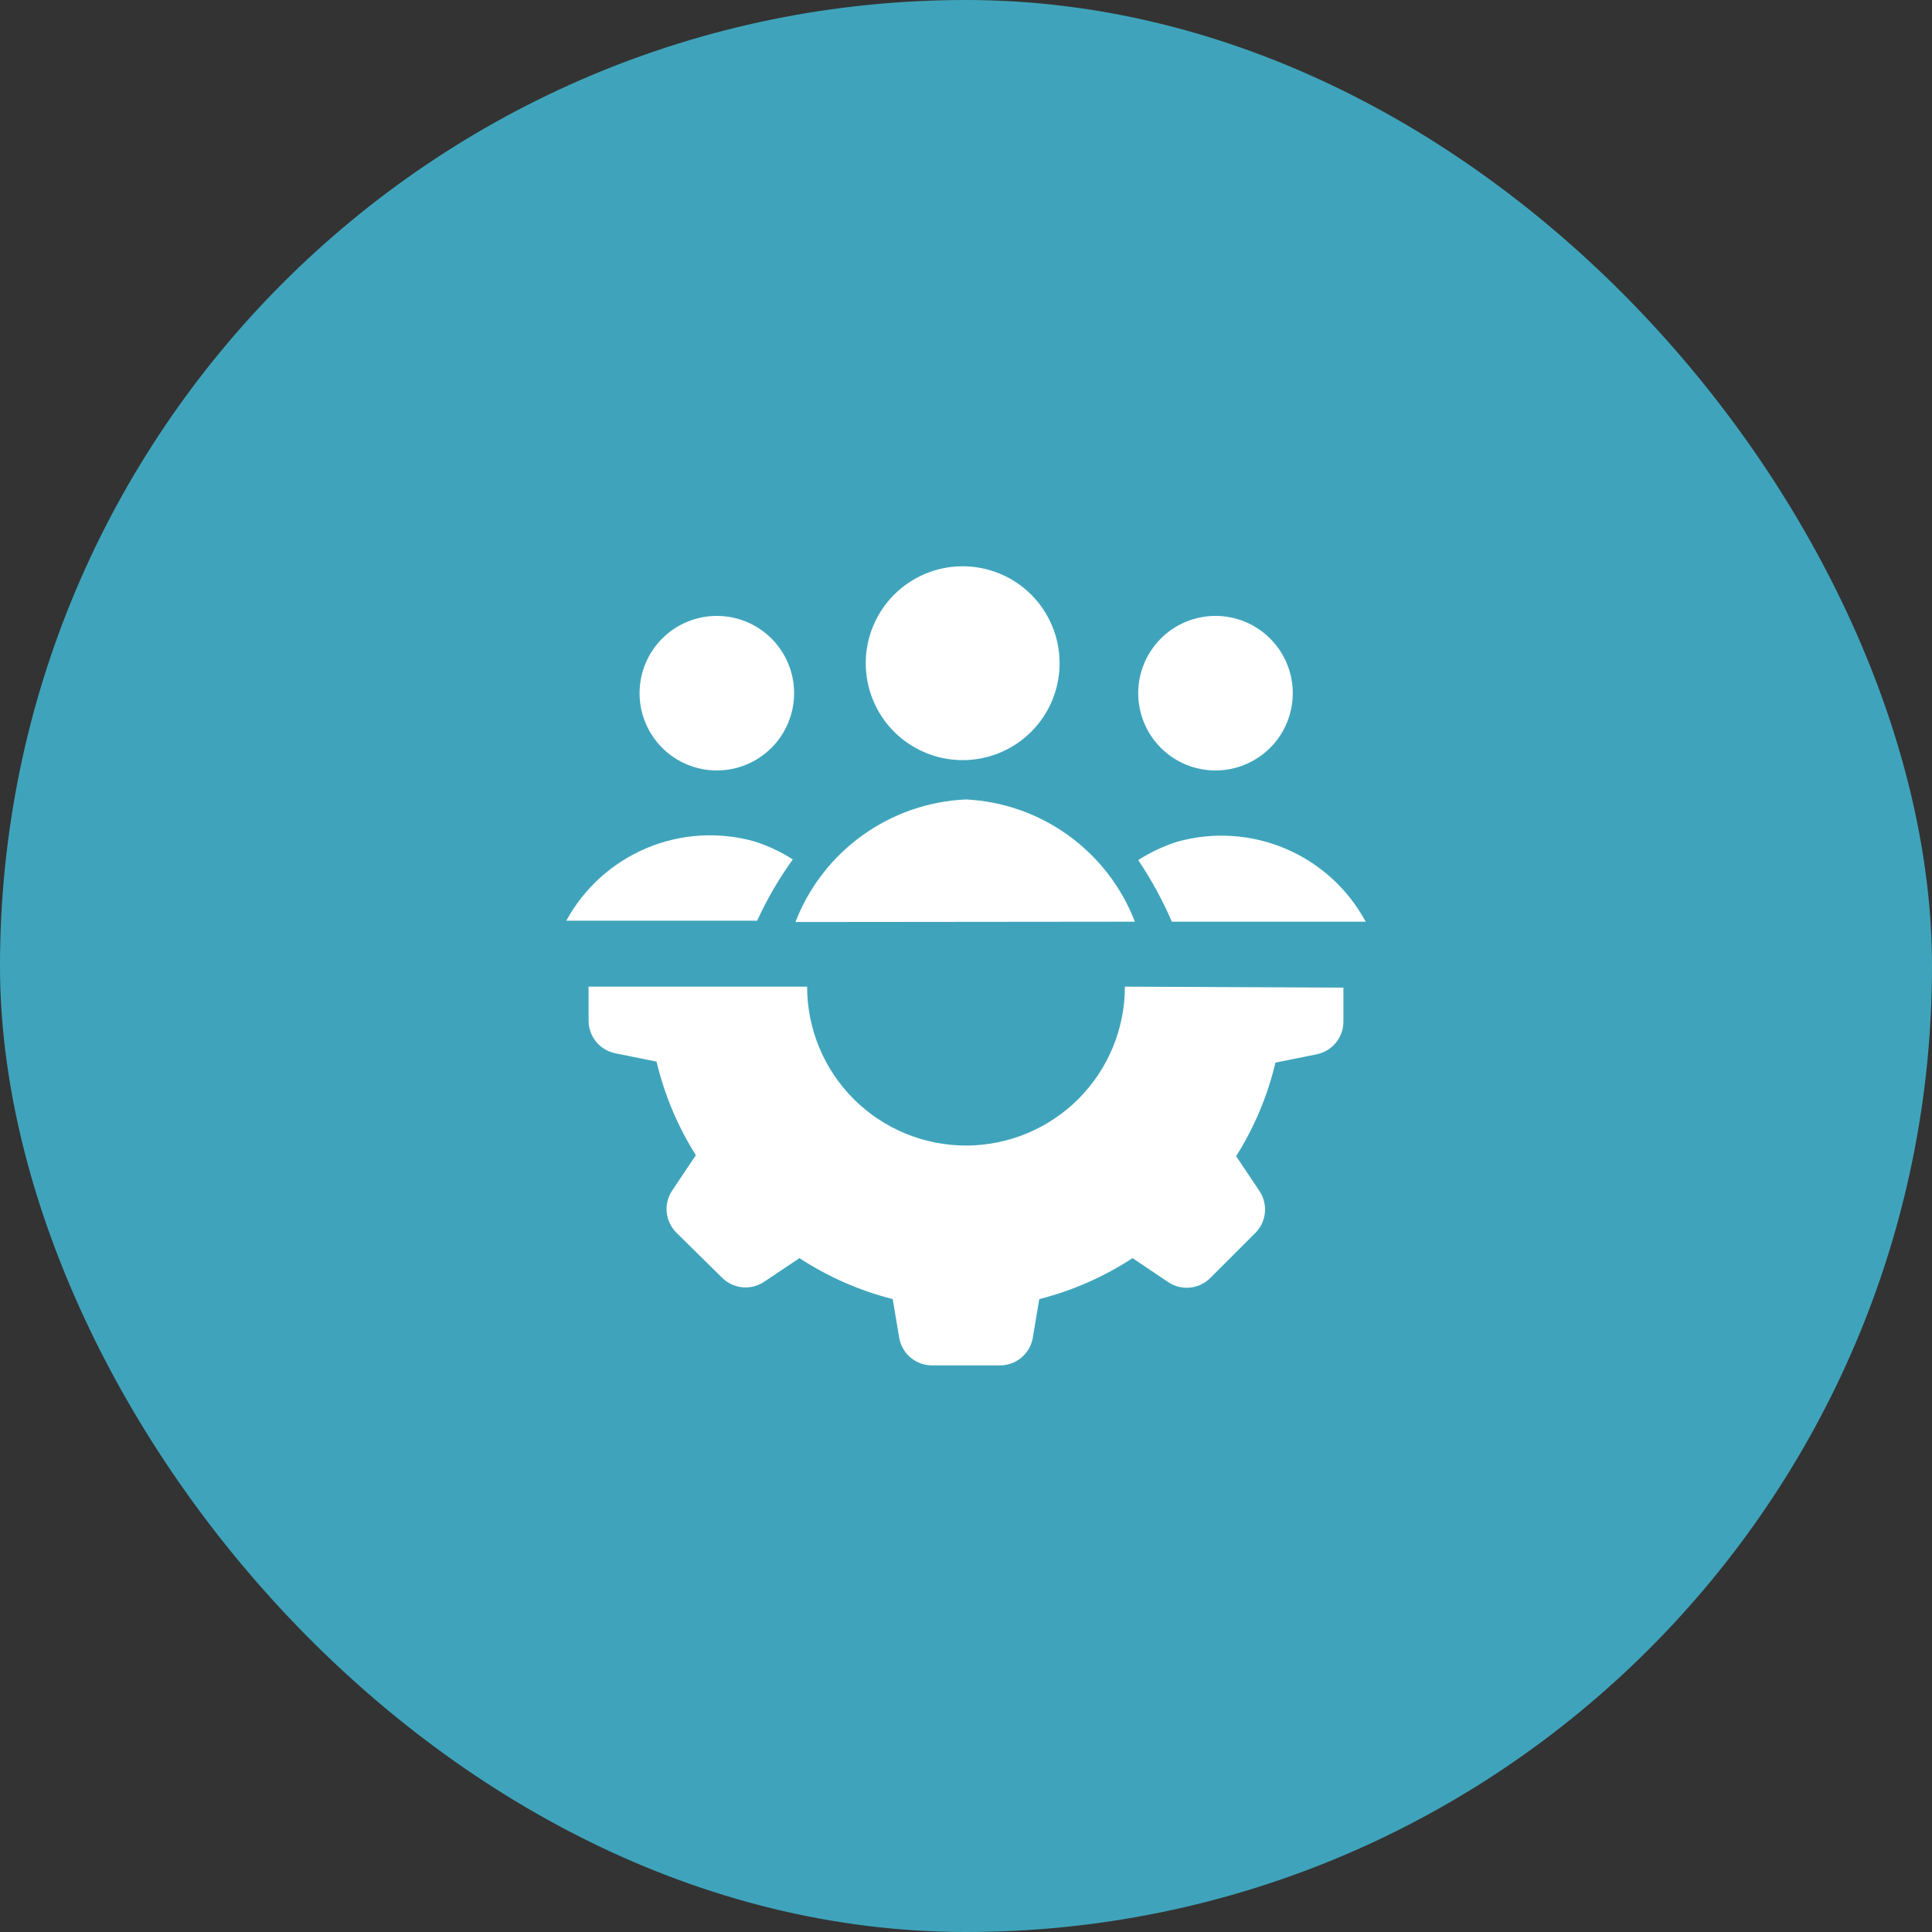
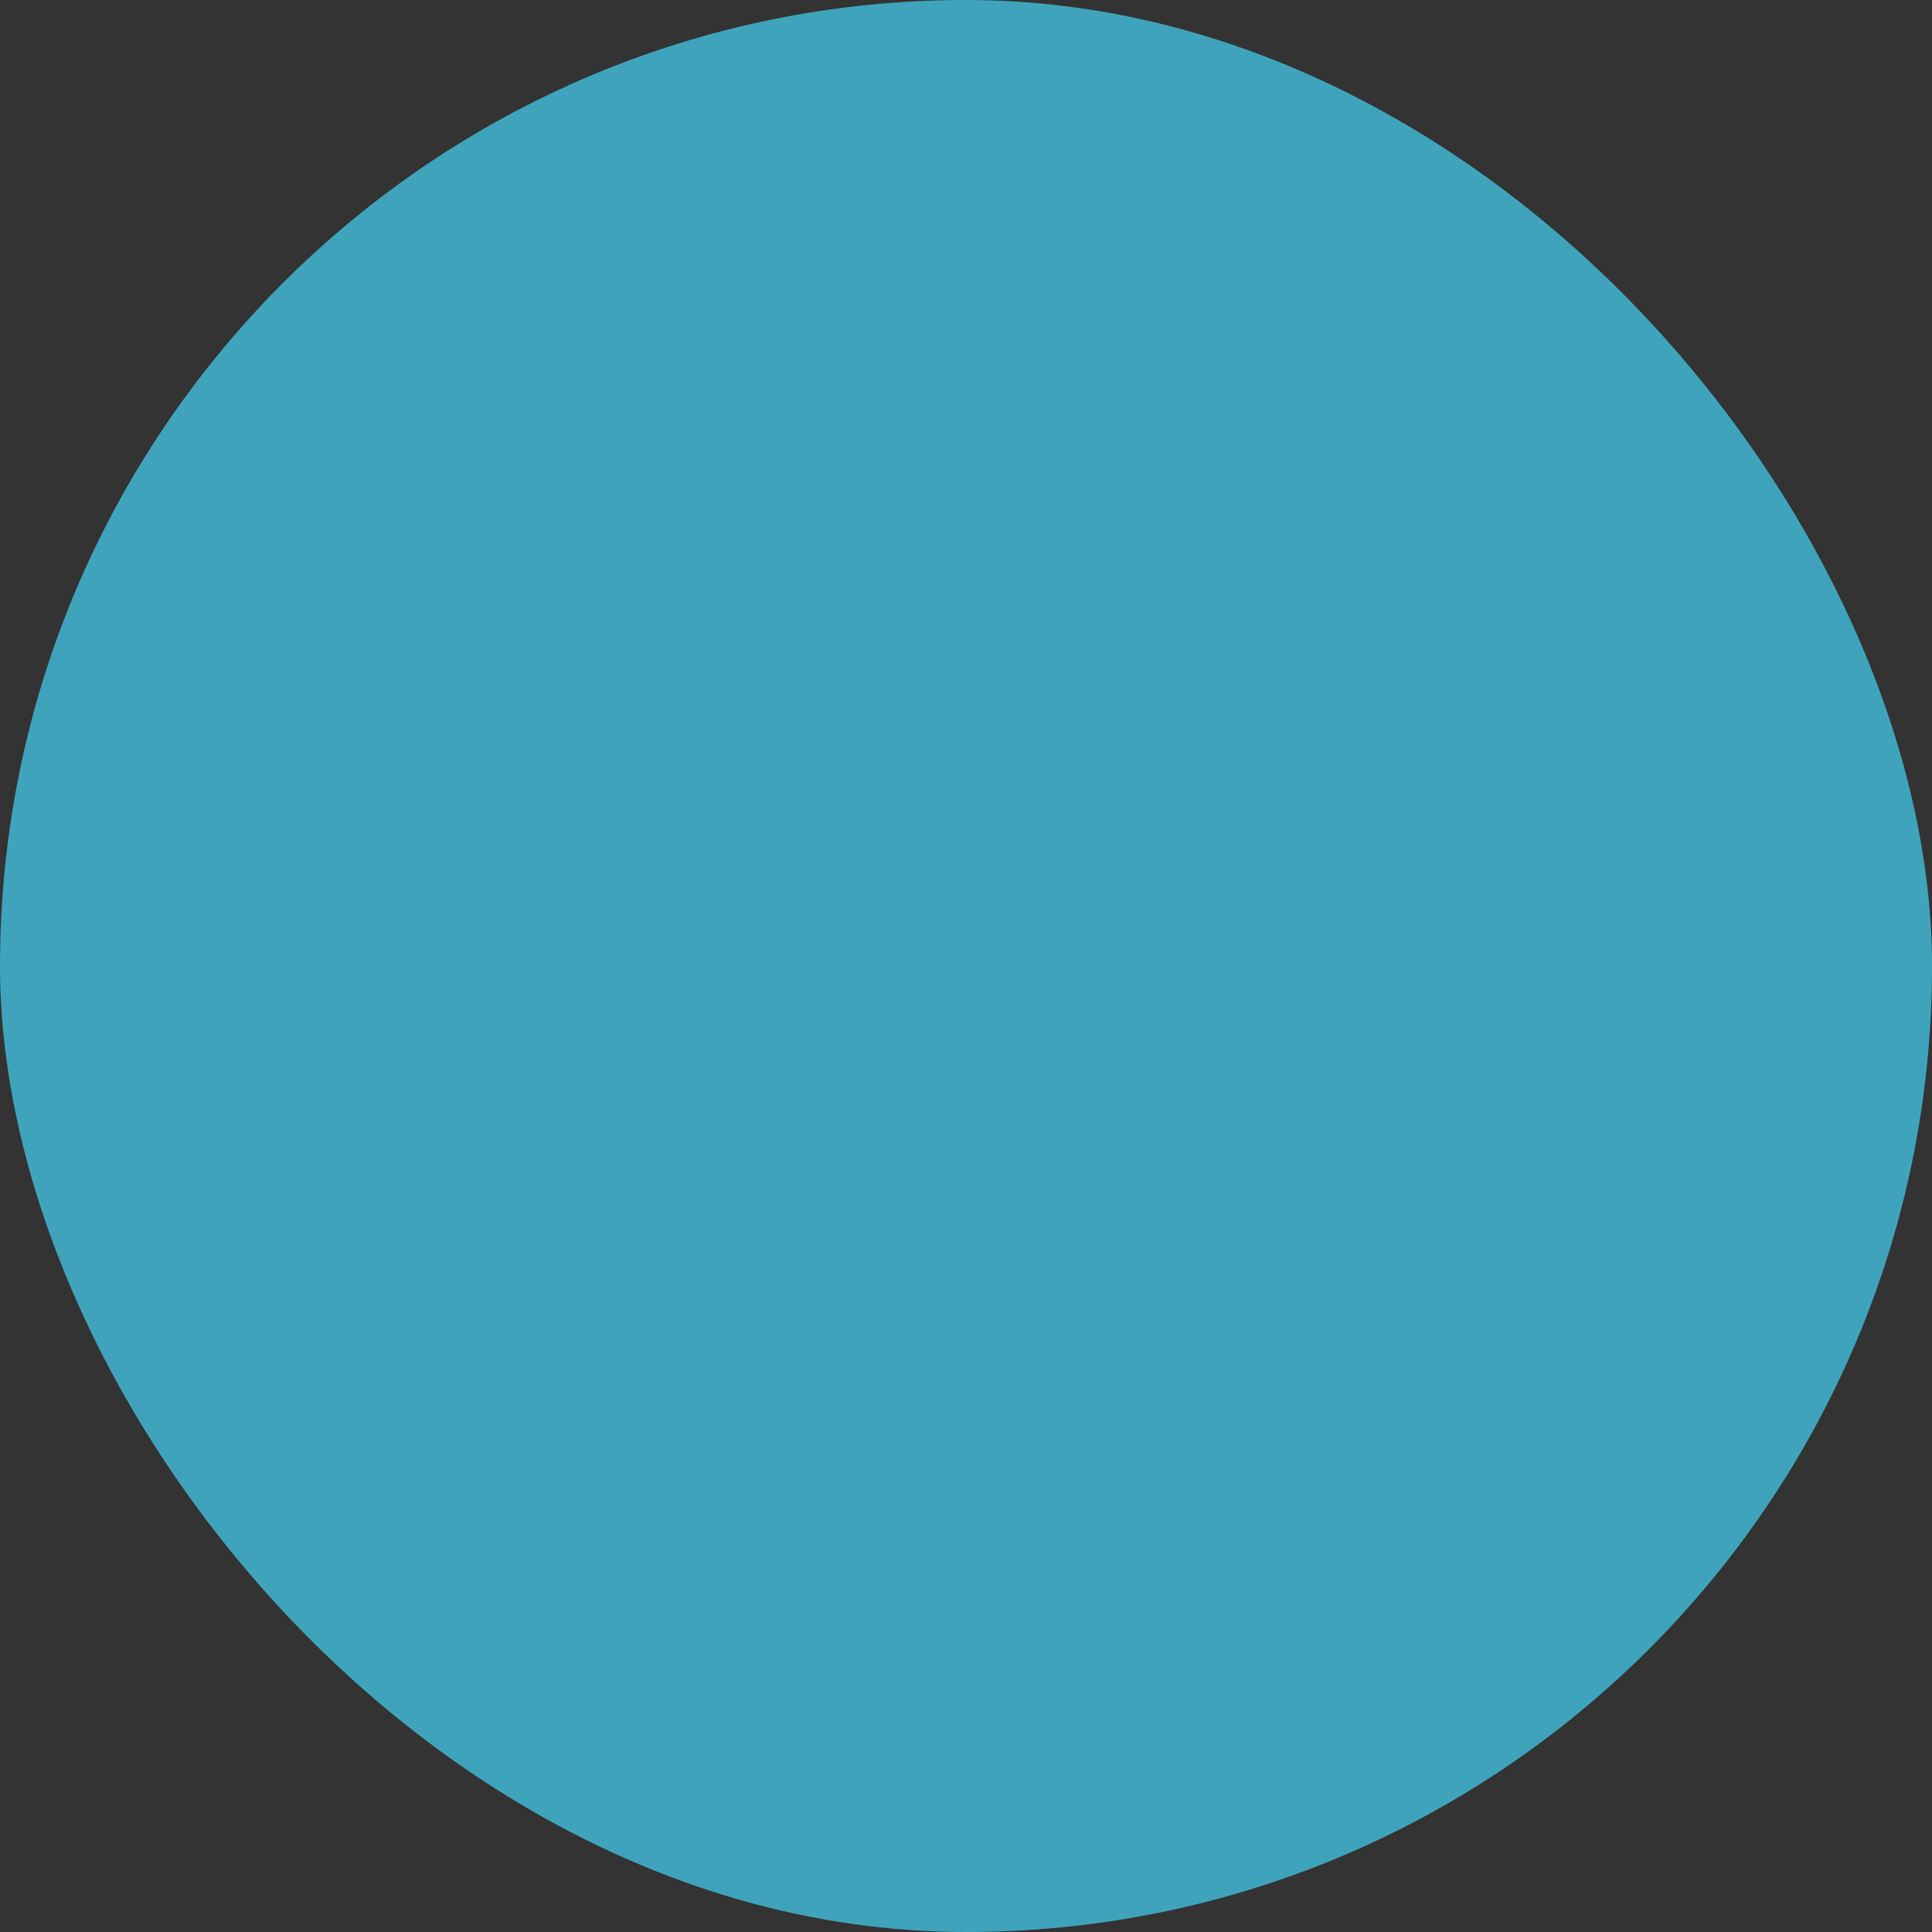
<svg xmlns="http://www.w3.org/2000/svg" width="58" height="58" viewBox="0 0 58 58" fill="none">
  <rect x="0" y="0" width="58" height="58" fill="#333333" stroke="none" />
  <rect width="58" height="58" rx="29" fill="#3FA4BB" />
  <g clip-path="url(#clip0_1159_4210)">
    <path d="M40.33 29.65V30.65C40.335 30.884 40.257 31.112 40.111 31.295C39.965 31.478 39.759 31.603 39.53 31.65L38.29 31.9C38.054 32.895 37.655 33.845 37.11 34.71L37.82 35.77C37.941 35.959 37.995 36.183 37.973 36.406C37.951 36.629 37.855 36.838 37.7 37L36.33 38.37C36.166 38.532 35.951 38.633 35.721 38.655C35.492 38.677 35.262 38.618 35.07 38.49L34 37.77C33.141 38.332 32.195 38.747 31.2 39L31 40.19C30.953 40.419 30.828 40.625 30.645 40.771C30.462 40.917 30.234 40.995 30 40.99H28C27.766 40.995 27.538 40.917 27.355 40.771C27.172 40.625 27.047 40.419 27 40.19L26.8 39C25.805 38.747 24.859 38.332 24 37.77L22.94 38.48C22.748 38.608 22.518 38.667 22.289 38.645C22.059 38.623 21.844 38.522 21.68 38.36L20.3 37C20.138 36.836 20.037 36.621 20.015 36.391C19.993 36.162 20.052 35.932 20.18 35.74L20.89 34.68C20.345 33.815 19.946 32.865 19.71 31.87L18.47 31.62C18.241 31.573 18.035 31.448 17.889 31.265C17.743 31.082 17.665 30.854 17.67 30.62V29.62H24.23C24.23 30.885 24.733 32.098 25.627 32.993C26.522 33.887 27.735 34.39 29 34.39C30.265 34.39 31.478 33.887 32.373 32.993C33.267 32.098 33.77 30.885 33.77 29.62L40.33 29.65ZM34.17 20.81C34.17 21.425 34.414 22.015 34.849 22.451C35.285 22.886 35.875 23.13 36.49 23.13C37.105 23.13 37.695 22.886 38.13 22.451C38.566 22.015 38.81 21.425 38.81 20.81C38.81 20.195 38.566 19.605 38.13 19.169C37.695 18.734 37.105 18.49 36.49 18.49C35.875 18.49 35.285 18.734 34.849 19.169C34.414 19.605 34.17 20.195 34.17 20.81ZM19.2 20.81C19.2 21.425 19.444 22.015 19.88 22.451C20.315 22.886 20.905 23.13 21.52 23.13C22.135 23.13 22.725 22.886 23.16 22.451C23.596 22.015 23.84 21.425 23.84 20.81C23.84 20.195 23.596 19.605 23.16 19.169C22.725 18.734 22.135 18.49 21.52 18.49C20.905 18.49 20.315 18.734 19.88 19.169C19.444 19.605 19.2 20.195 19.2 20.81ZM23.8 25.8C23.441 25.572 23.055 25.39 22.65 25.26C21.578 24.959 20.435 25.03 19.409 25.462C18.383 25.895 17.533 26.662 17 27.64H22.73C23.026 26.994 23.385 26.377 23.8 25.8ZM35.18 27.67H41C40.469 26.687 39.62 25.913 38.591 25.477C37.562 25.041 36.416 24.968 35.34 25.27C34.928 25.402 34.535 25.587 34.17 25.82C34.563 26.404 34.901 27.024 35.18 27.67ZM34.07 27.67C33.671 26.633 32.979 25.735 32.079 25.083C31.179 24.432 30.11 24.055 29 24C27.881 24.049 26.801 24.424 25.892 25.077C24.982 25.731 24.283 26.635 23.88 27.68L34.07 27.67ZM25.99 19.91C25.99 20.682 26.297 21.422 26.842 21.968C27.388 22.513 28.128 22.82 28.9 22.82C29.672 22.82 30.412 22.513 30.958 21.968C31.503 21.422 31.81 20.682 31.81 19.91C31.81 19.138 31.503 18.398 30.958 17.852C30.412 17.307 29.672 17 28.9 17C28.128 17 27.388 17.307 26.842 17.852C26.297 18.398 25.99 19.138 25.99 19.91Z" fill="white" />
  </g>
  <defs>
    <clipPath id="clip0_1159_4210">
-       <rect width="24" height="24" fill="white" transform="translate(17 17)" />
-     </clipPath>
+       </clipPath>
  </defs>
</svg>